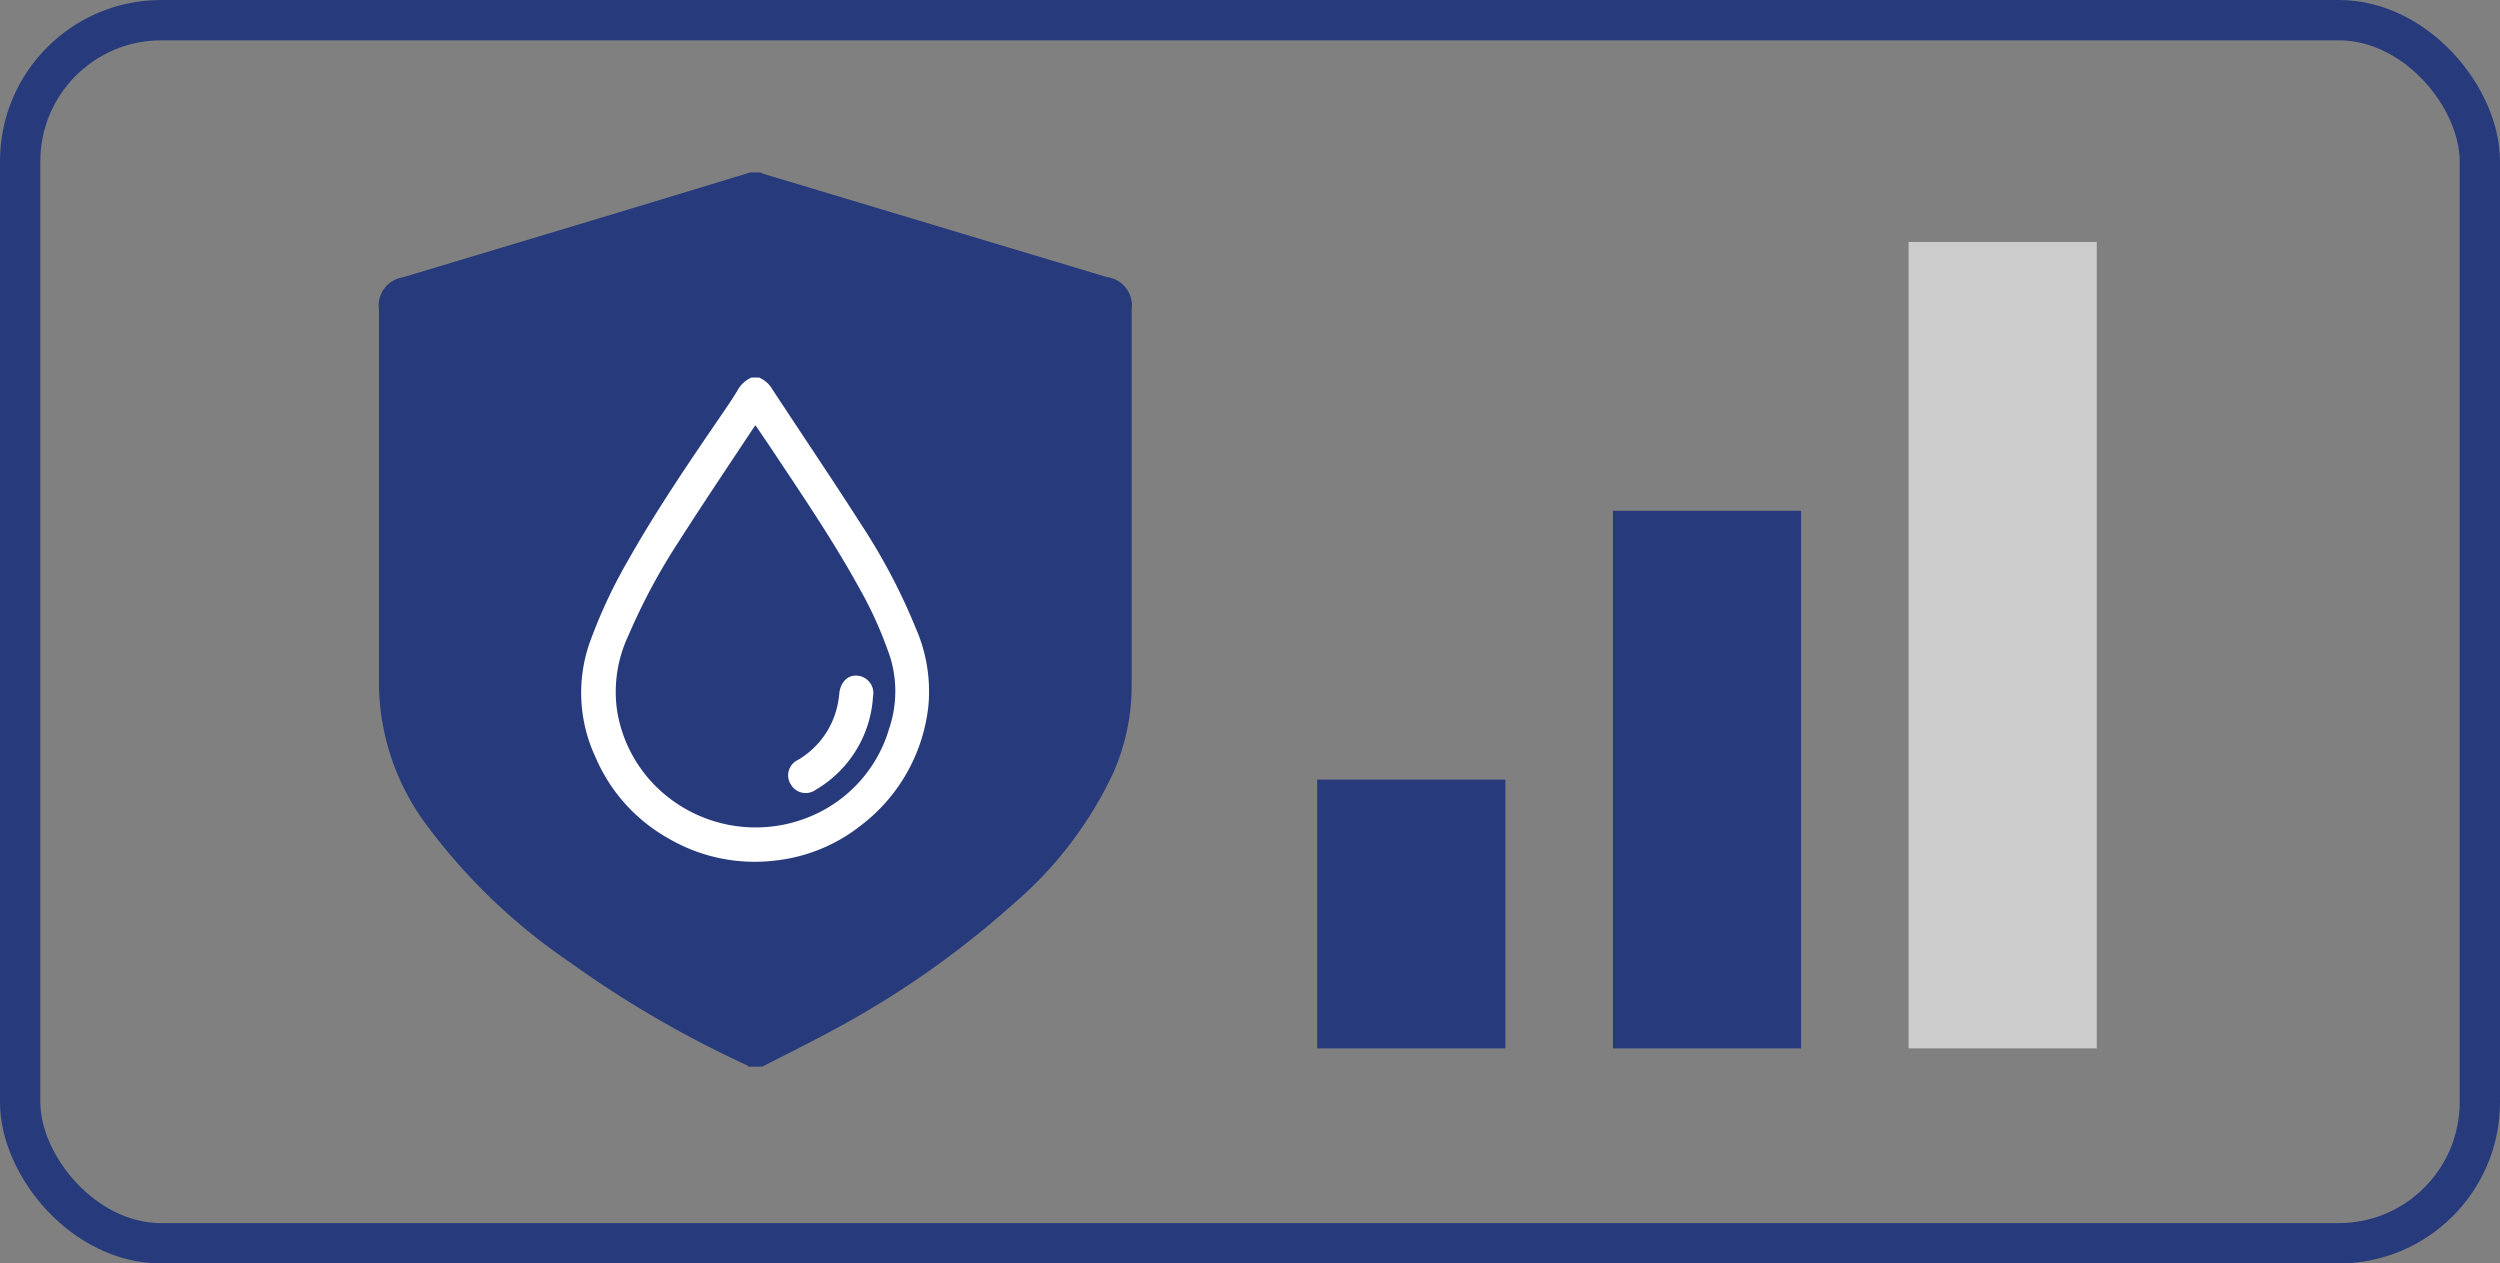
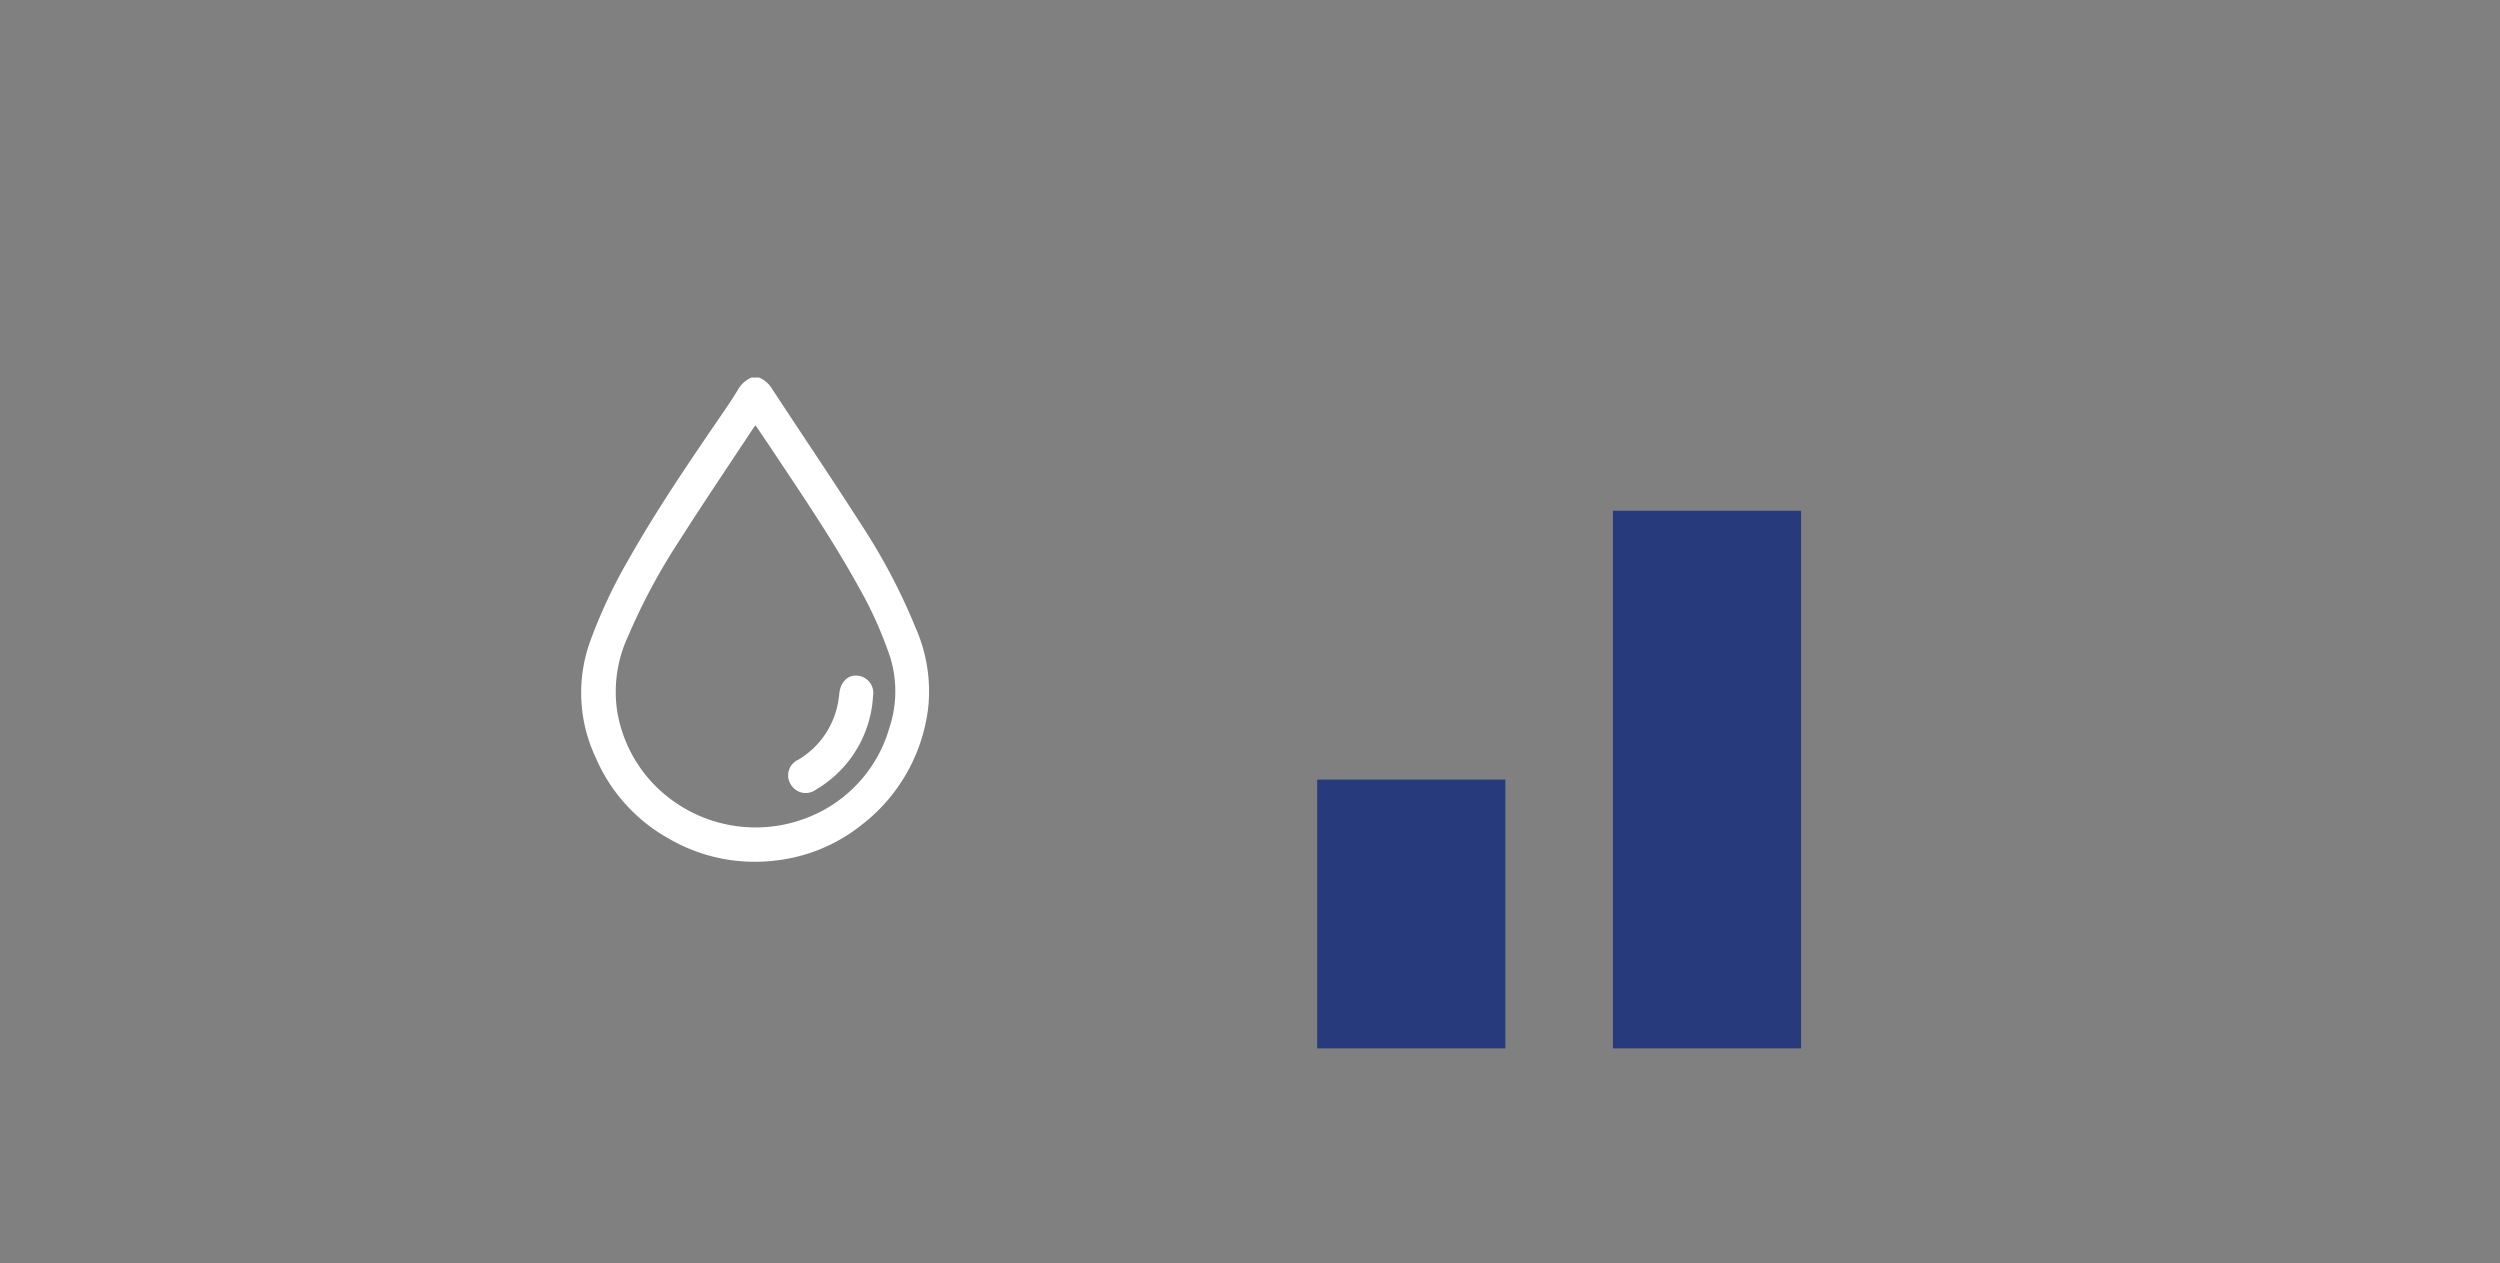
<svg xmlns="http://www.w3.org/2000/svg" width="93" height="47" viewBox="0 0 93 47">
  <rect x="0" y="0" width="93" height="47" fill="#808080" stroke="none" />
  <g id="Raggruppa_836" data-name="Raggruppa 836" transform="translate(-218 -419)">
    <g id="Rettangolo_377" data-name="Rettangolo 377" transform="translate(218 419)" fill="none" stroke="#273a7c" stroke-width="1.5">
-       <rect width="93" height="47" rx="6" stroke="none" />
-       <rect x="0.75" y="0.75" width="91.5" height="45.5" rx="5.25" fill="none" />
-     </g>
+       </g>
    <g id="Raggruppa_782" data-name="Raggruppa 782" transform="translate(-10139 20)">
-       <rect id="Rettangolo_319" data-name="Rettangolo 319" width="30" height="7" transform="translate(10435 408) rotate(90)" fill="#ccc" />
      <rect id="Rettangolo_338" data-name="Rettangolo 338" width="20" height="7" transform="translate(10424 418) rotate(90)" fill="#273a7c" />
      <rect id="Rettangolo_339" data-name="Rettangolo 339" width="10" height="7" transform="translate(10413 428) rotate(90)" fill="#273a7c" />
    </g>
    <g id="icona_impermeabilità" data-name="icona+impermeabilità" transform="translate(232.097 425.416)">
-       <path id="Tracciato_1606" data-name="Tracciato 1606" d="M53.82,33.264H53.3c-.013-.017-.022-.04-.039-.048a39.776,39.776,0,0,1-6.678-3.891,22,22,0,0,1-5.2-4.982A8.913,8.913,0,0,1,39.56,19.1v-14A1.063,1.063,0,0,1,40.449,3.9l7.778-2.339Q50.8.784,53.365,0h.389a.92.92,0,0,0,.117.053L66.639,3.891a1.069,1.069,0,0,1,.921,1.215v14a8.014,8.014,0,0,1-.676,3.214,14.517,14.517,0,0,1-3.726,4.891,34.317,34.317,0,0,1-6.731,4.706C55.568,32.383,54.691,32.815,53.82,33.264Z" transform="translate(-39.56)" fill="#273a7c" />
      <path id="Tracciato_1607" data-name="Tracciato 1607" d="M165.059,123.963a22.385,22.385,0,0,0-2.01-3.819c-1.082-1.693-2.209-3.358-3.312-5.038a1.035,1.035,0,0,0-.5-.445h-.281a1.086,1.086,0,0,0-.526.49c-.161.266-.333.524-.509.78-1.241,1.813-2.483,3.628-3.563,5.544a18.939,18.939,0,0,0-1.428,3.069,5.649,5.649,0,0,0,.227,4.245,6.284,6.284,0,0,0,2.714,3.018,6.356,6.356,0,0,0,3.939.825,6.23,6.23,0,0,0,3.227-1.317,6.459,6.459,0,0,0,2.5-4.438A5.856,5.856,0,0,0,165.059,123.963Zm-1,3.819a5.082,5.082,0,0,1-2.368,2.94,5.273,5.273,0,0,1-6.214-.777,5.115,5.115,0,0,1-1.521-2.9,4.9,4.9,0,0,1,.422-2.788,22.814,22.814,0,0,1,1.863-3.48c.912-1.432,1.863-2.84,2.8-4.258a.98.98,0,0,1,.067-.08c.185.274.359.532.532.786,1.148,1.73,2.319,3.439,3.32,5.256a14.725,14.725,0,0,1,1.16,2.595A4.318,4.318,0,0,1,164.056,127.781Z" transform="translate(-145.098 -107.032)" fill="#fff" />
      <path id="Tracciato_1608" data-name="Tracciato 1608" d="M270.877,281.322c-.351-.037-.626.232-.673.655a3.524,3.524,0,0,1-.055.382,3.114,3.114,0,0,1-1.49,2.1.631.631,0,0,0-.266.9.641.641,0,0,0,.945.2,4.311,4.311,0,0,0,2.119-3.468A.647.647,0,0,0,270.877,281.322Z" transform="translate(-253.078 -262.603)" fill="#fff" />
    </g>
  </g>
</svg>